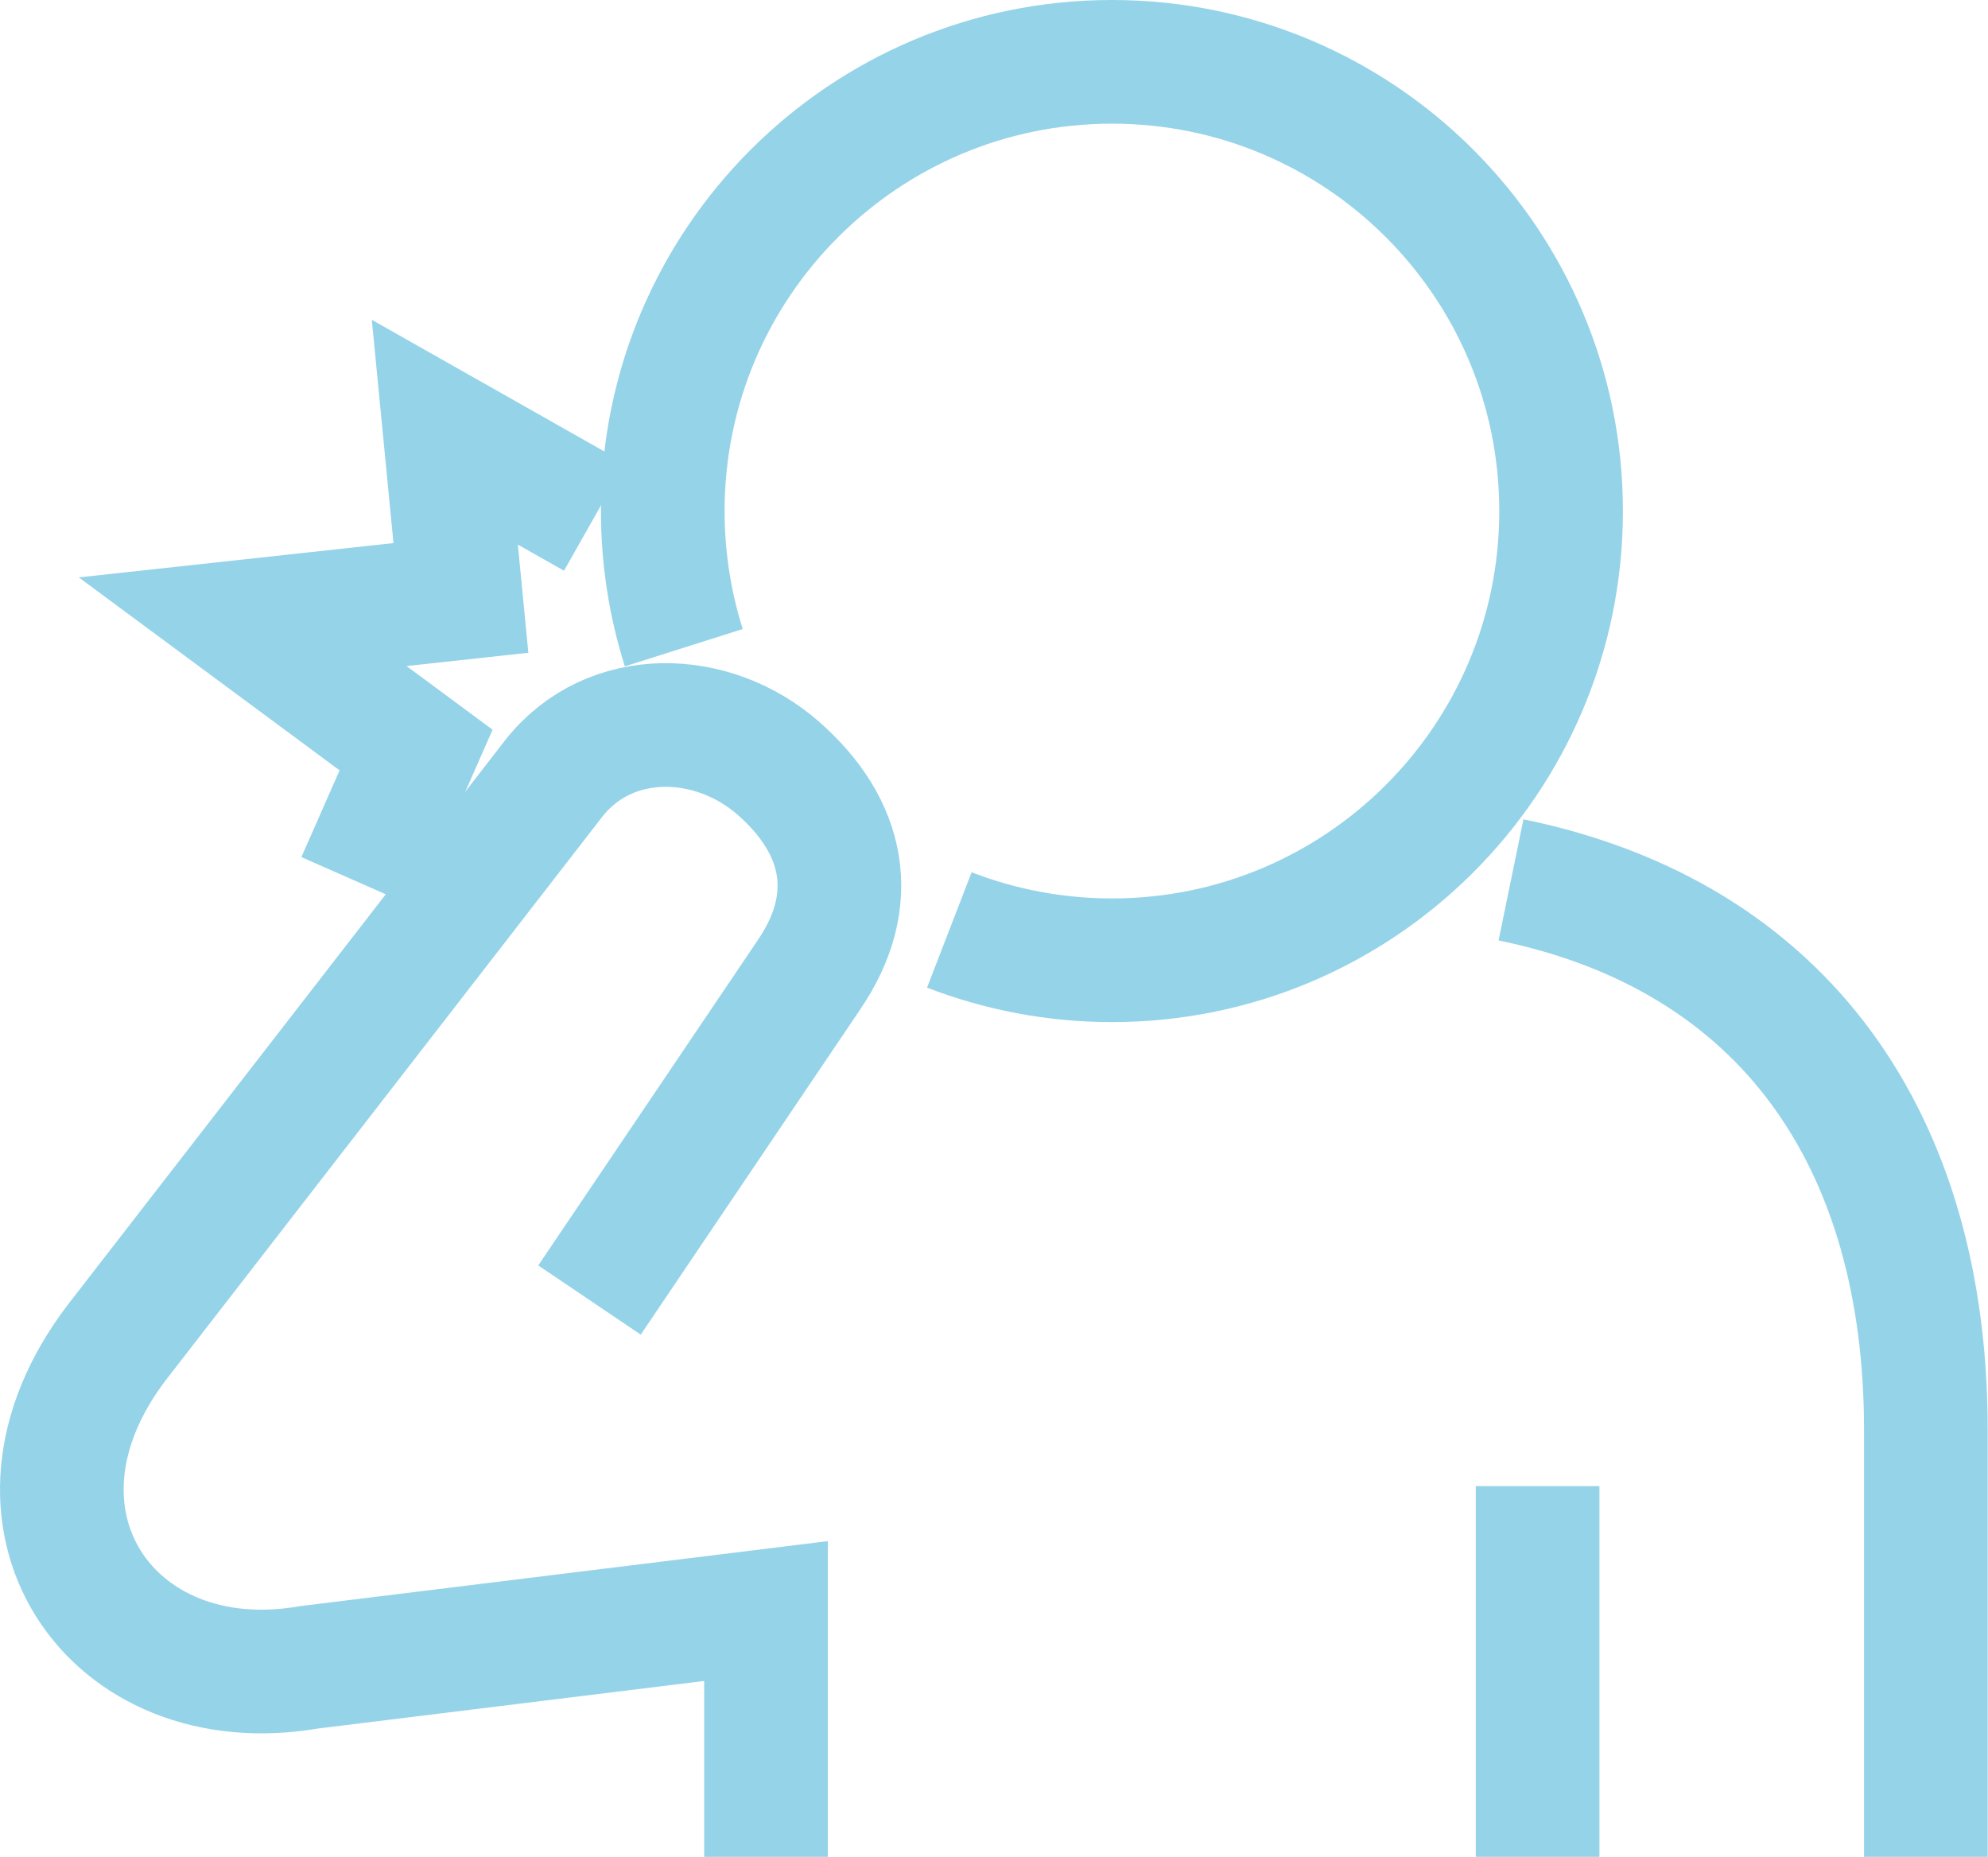
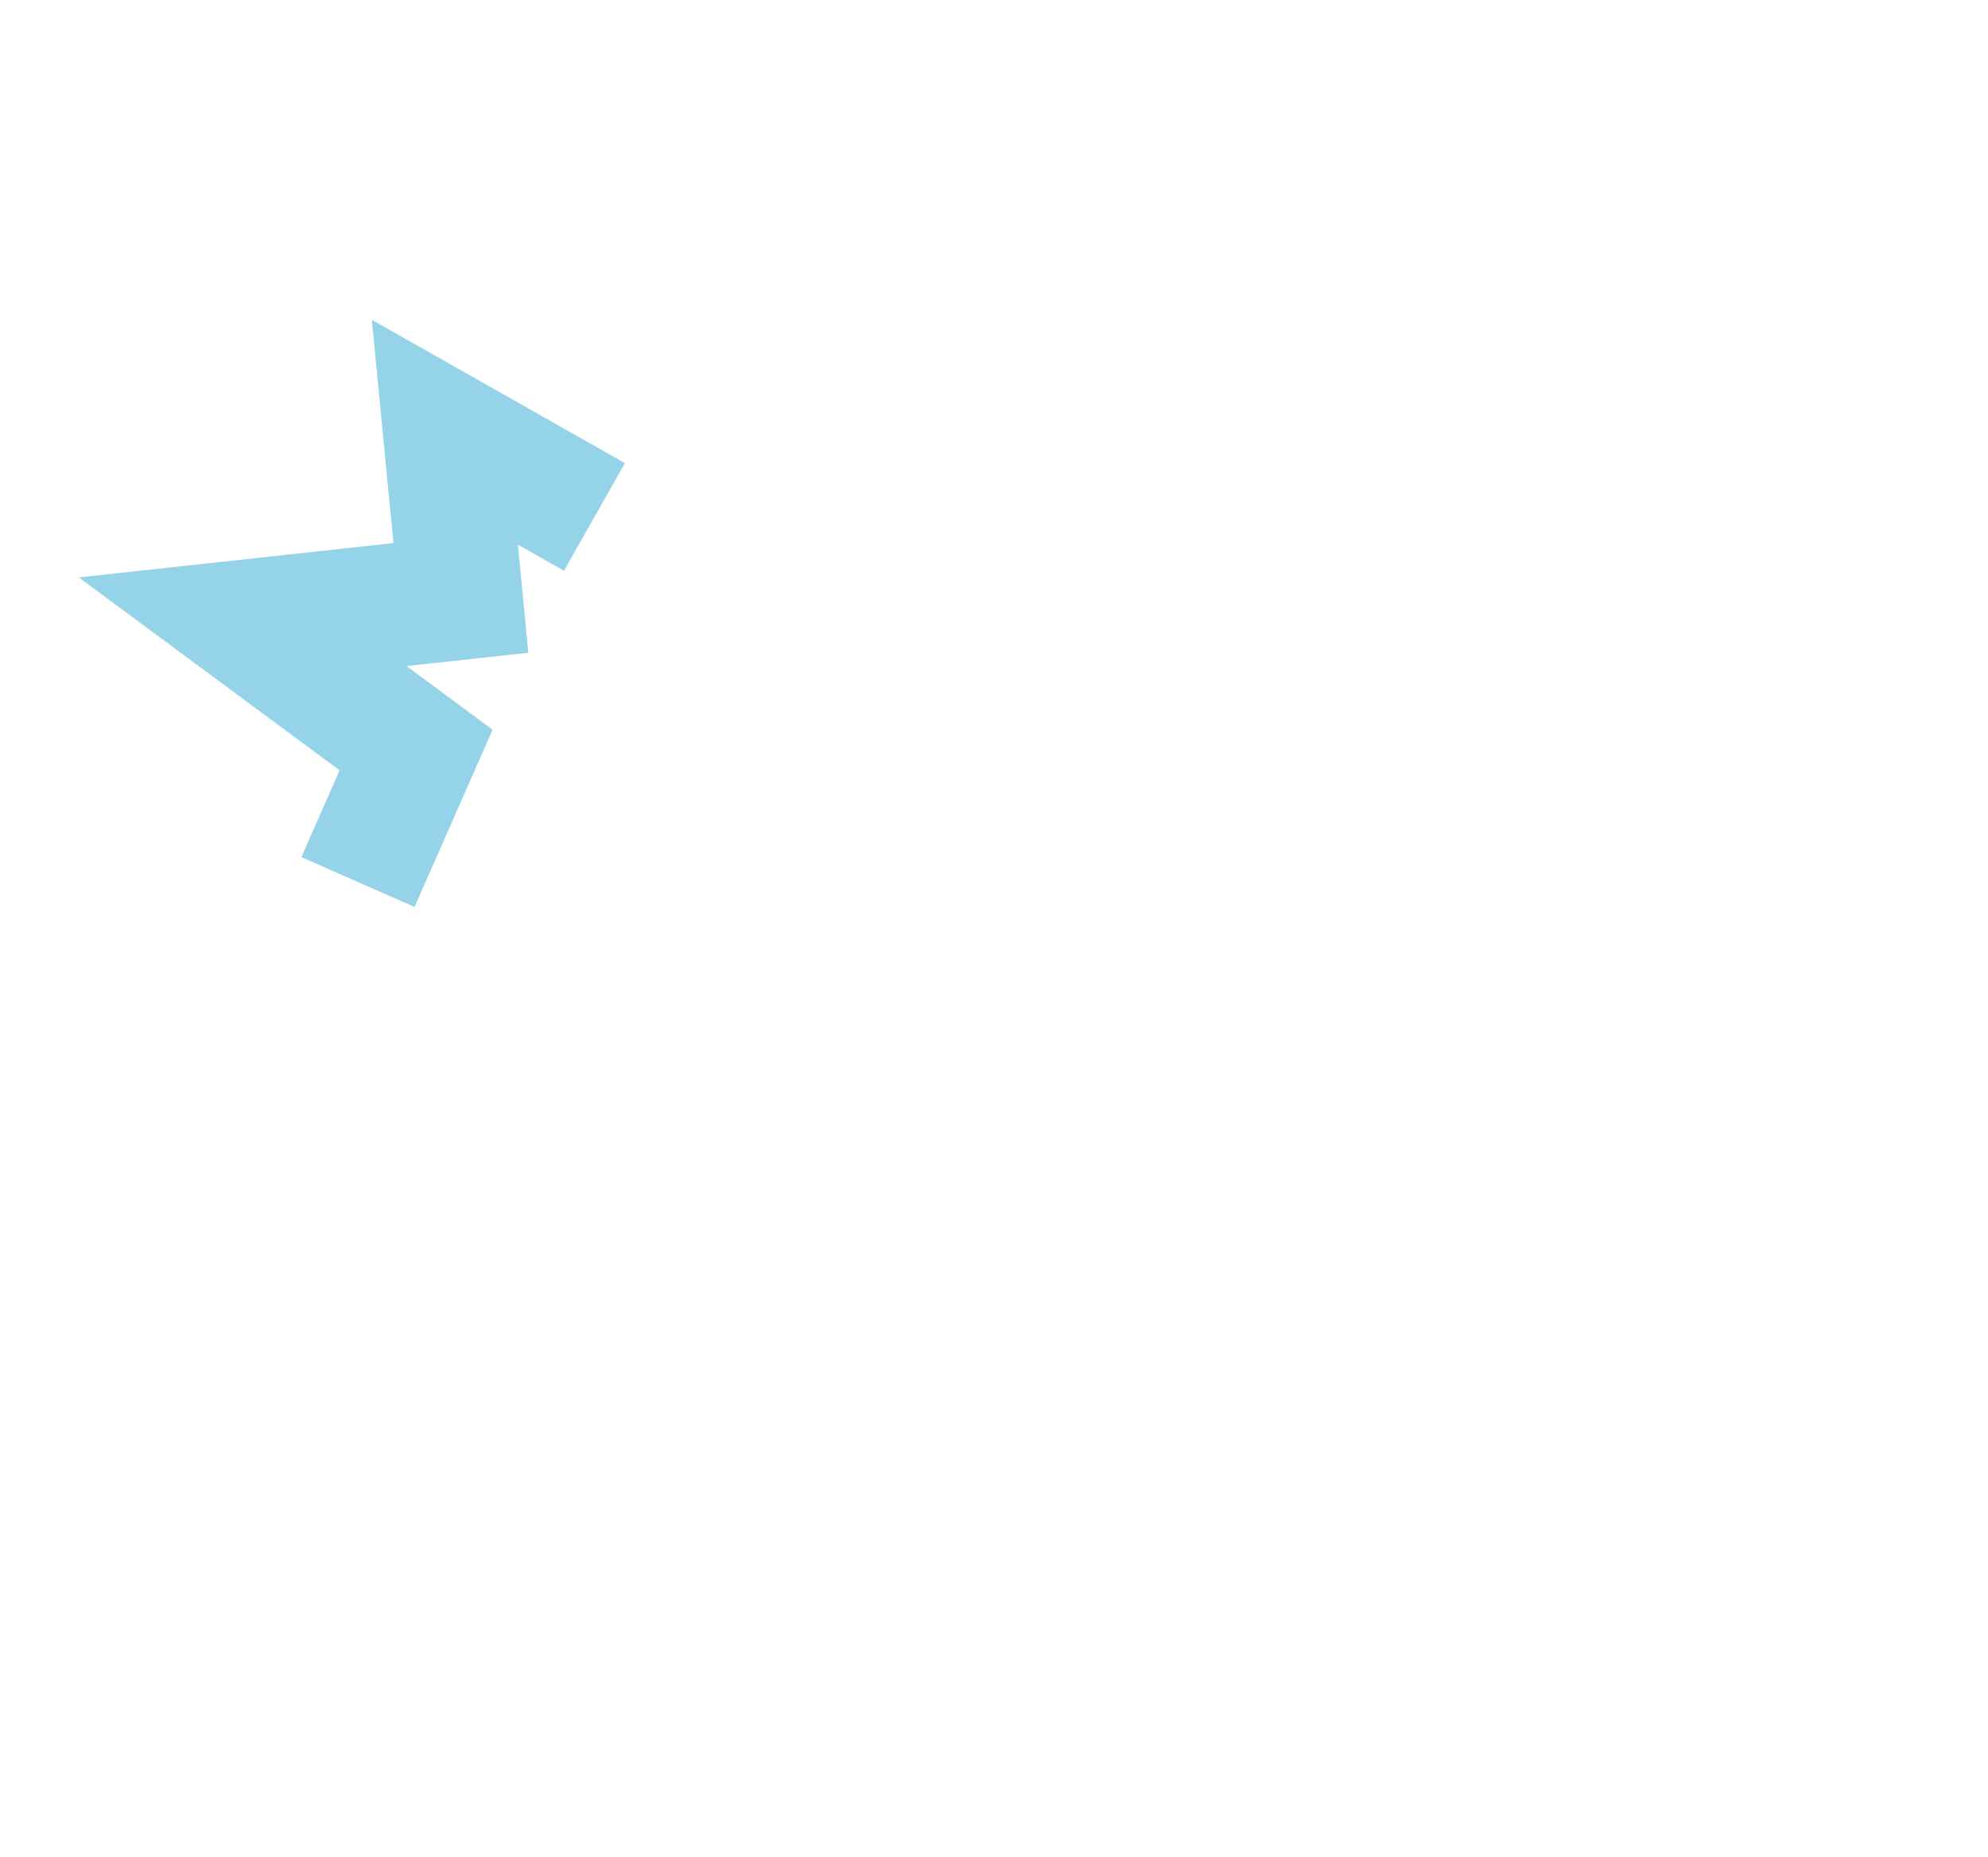
<svg xmlns="http://www.w3.org/2000/svg" viewBox="0 0 64.31 60.06">
  <defs>
    <style>.d{fill:none;stroke:#95d3e9;stroke-miterlimit:10;stroke-width:4px;}</style>
  </defs>
  <g id="a" />
  <g id="b">
    <g id="c">
      <g>
        <polyline class="d" points="19.23 16.72 14.39 13.98 14.91 19.34 7.85 20.11 13.46 24.26 11.58 28.53" />
-         <line class="d" x1="49.74" y1="48.07" x2="49.74" y2="60.06" />
-         <path class="d" d="M19.07,42.05l7.1-10.52c1.65-2.42,1.16-4.79-.98-6.67-2.13-1.88-5.46-1.98-7.27,.31L3.78,43.42c-4.31,5.65-.23,11.63,6.22,10.51l14.78-1.82v7.95" />
-         <path class="d" d="M48.88,28.46c8.91,1.83,13.42,8.5,13.42,17.79v13.81" />
-         <path class="d" d="M30.71,30.08c1.63,.63,3.41,.98,5.26,.98,8.02,0,14.53-6.5,14.53-14.53s-6.51-14.53-14.53-14.53-14.53,6.51-14.53,14.53c0,1.54,.24,3.03,.68,4.42" />
      </g>
    </g>
  </g>
</svg>